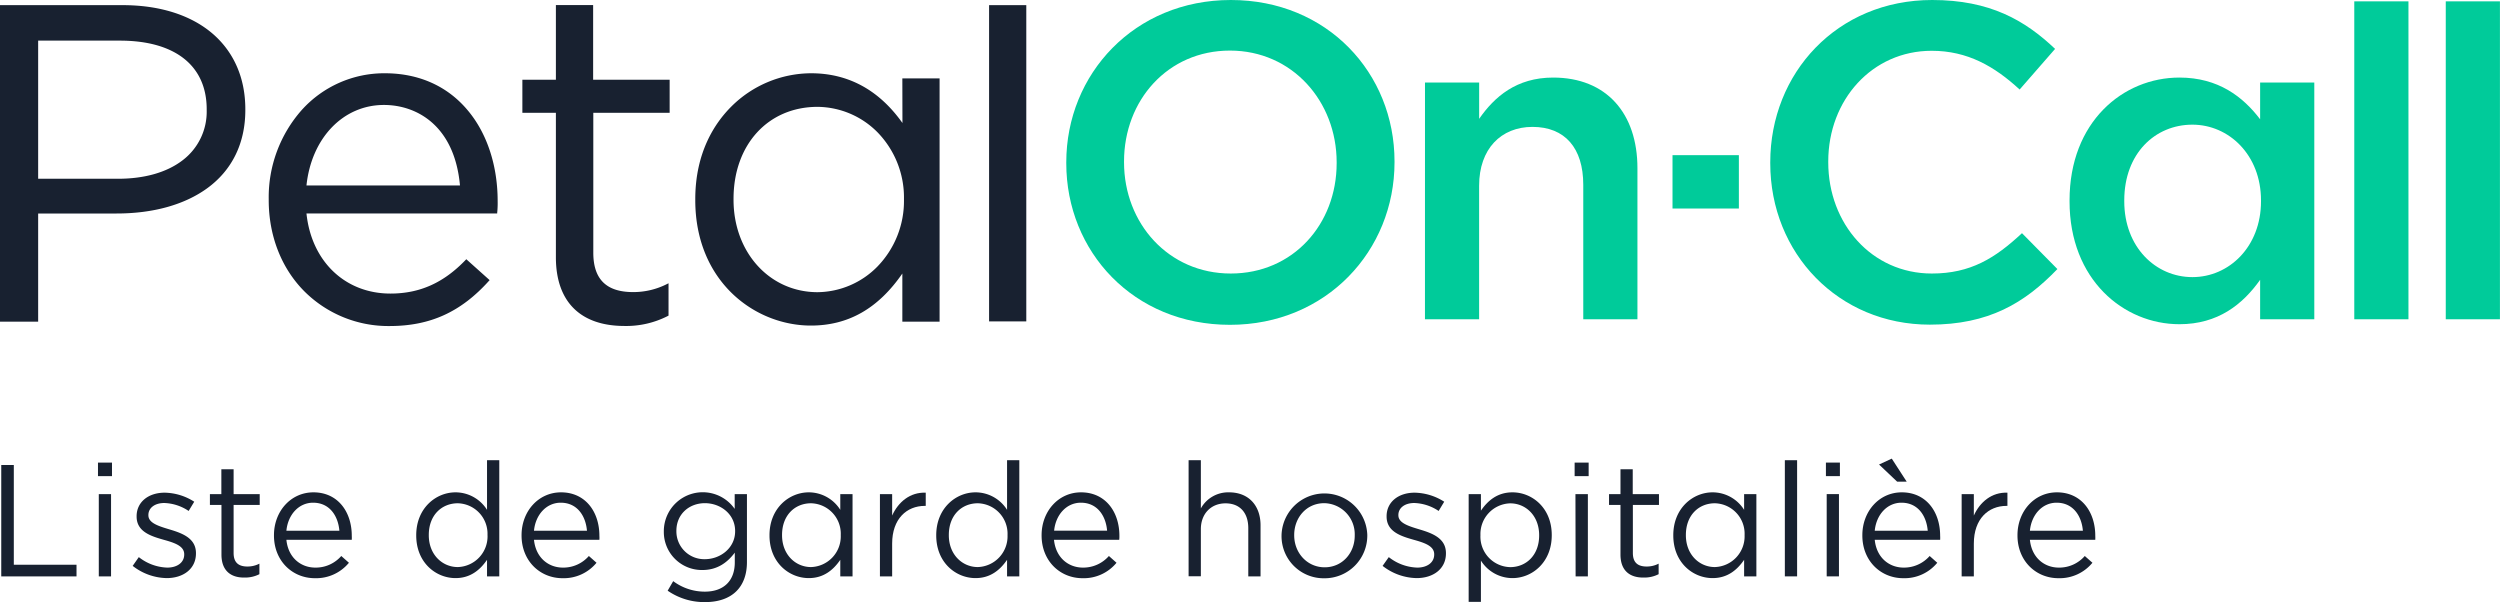
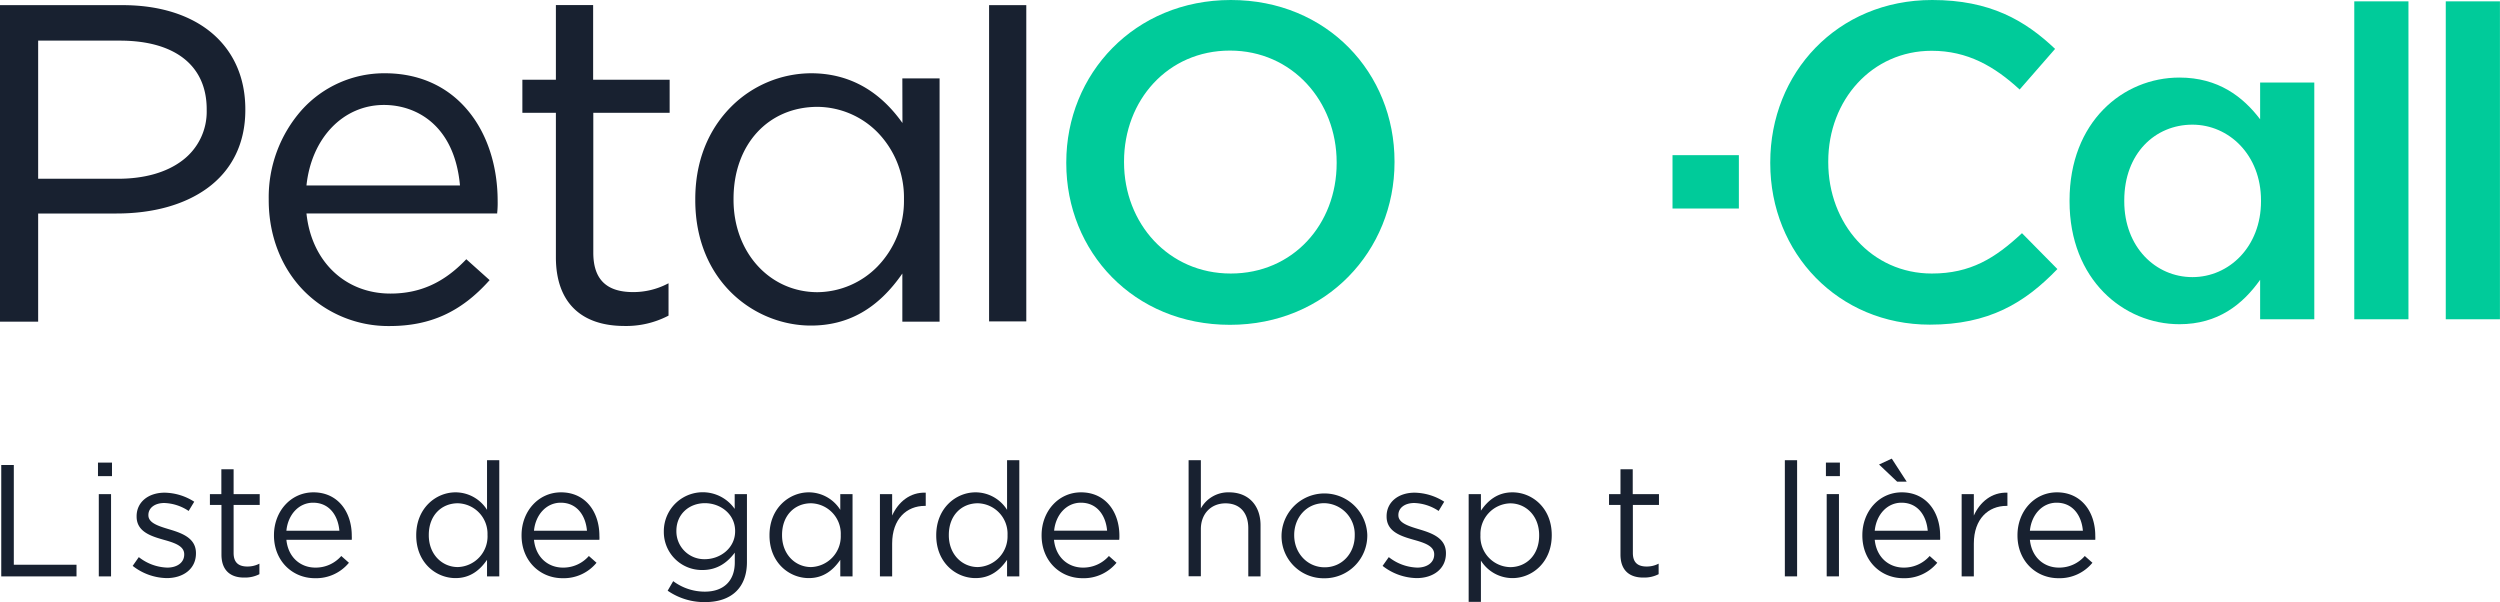
<svg xmlns="http://www.w3.org/2000/svg" viewBox="0 0 738.41 177.85">
  <defs>
    <style>.cls-1{fill:#182130;}.cls-2{fill:#00cb9a;}</style>
  </defs>
  <title>petal-oncallFR</title>
  <g id="Calque_2" data-name="Calque 2">
    <g id="Calque_1-2" data-name="Calque 1">
      <path class="cls-1" d="M.37,137.34H4.08v29.47H22.6v3.43H.37Z" />
      <path class="cls-1" d="M28.94,136.63h4.14v4H28.94Zm.24,9.31H32.8v24.3H29.18Z" />
      <path class="cls-1" d="M39.19,167.14,41,164.55a14.23,14.23,0,0,0,8.41,3.1c2.92,0,5-1.5,5-3.85v-.1c0-2.44-2.86-3.38-6.06-4.27-3.81-1.08-8-2.4-8-6.86v-.1c0-4.18,3.48-6.95,8.28-6.95a16.64,16.64,0,0,1,8.74,2.67l-1.65,2.73a13.69,13.69,0,0,0-7.19-2.35c-2.87,0-4.7,1.5-4.7,3.53v.09c0,2.3,3,3.2,6.25,4.18,3.76,1.13,7.8,2.59,7.8,7v.09c0,4.61-3.8,7.29-8.64,7.29A16.76,16.76,0,0,1,39.19,167.14Z" />
      <path class="cls-1" d="M65.41,163.8V149.14H62v-3.2h3.38v-7.33H69v7.33h7.71v3.2H69v14.19c0,3,1.65,4,4.09,4a7.53,7.53,0,0,0,3.53-.85v3.11a9.23,9.23,0,0,1-4.38,1C68.37,170.66,65.41,168.73,65.41,163.8Z" />
      <path class="cls-1" d="M80.92,158.16v-.09c0-7,4.94-12.65,11.66-12.65,7.19,0,11.32,5.74,11.32,12.83a11.24,11.24,0,0,1,0,1.18H84.59c.52,5.26,4.23,8.22,8.55,8.22a10,10,0,0,0,7.66-3.43l2.26,2a12.55,12.55,0,0,1-10,4.56C86.37,170.8,80.92,165.68,80.92,158.16Zm19.32-1.41c-.38-4.42-2.92-8.27-7.76-8.27-4.23,0-7.42,3.52-7.89,8.27Z" />
      <path class="cls-1" d="M122.94,158.16v-.09c0-7.95,5.78-12.65,11.61-12.65a11,11,0,0,1,9.3,5.17V135.93h3.62v34.31h-3.62v-4.89c-2,2.91-4.84,5.4-9.3,5.4C128.72,170.75,122.94,166.15,122.94,158.16Zm21.05,0V158a9,9,0,0,0-8.78-9.35c-4.7,0-8.56,3.47-8.56,9.35v.09c0,5.74,4,9.4,8.56,9.4A9.07,9.07,0,0,0,144,158.11Z" />
      <path class="cls-1" d="M154.05,158.16v-.09c0-7,4.94-12.65,11.66-12.65,7.19,0,11.33,5.74,11.33,12.83a9,9,0,0,1,0,1.18H157.72c.52,5.26,4.23,8.22,8.55,8.22a10,10,0,0,0,7.66-3.43l2.26,2a12.53,12.53,0,0,1-10,4.56C159.51,170.8,154.05,165.68,154.05,158.16Zm19.32-1.41c-.38-4.42-2.91-8.27-7.75-8.27-4.23,0-7.43,3.52-7.9,8.27Z" />
      <path class="cls-1" d="M197.2,174.47l1.64-2.82a15.56,15.56,0,0,0,9.36,3.1c5.35,0,8.83-3,8.83-8.65v-2.87c-2.11,2.82-5.07,5.13-9.54,5.13A11.23,11.23,0,0,1,196.07,157v-.09A11.5,11.5,0,0,1,217,150.31v-4.37h3.62V166c0,3.76-1.12,6.62-3.1,8.6-2.16,2.16-5.4,3.24-9.26,3.24A19.07,19.07,0,0,1,197.2,174.47Zm19.93-17.53v-.1c0-5-4.33-8.22-8.93-8.22s-8.42,3.19-8.42,8.18v.09a8.22,8.22,0,0,0,8.42,8.27C212.8,165.16,217.13,161.82,217.13,156.94Z" />
      <path class="cls-1" d="M227.28,158.16v-.09c0-7.95,5.78-12.65,11.61-12.65a11,11,0,0,1,9.3,5.17v-4.65h3.62v24.3h-3.62v-4.89c-2,2.91-4.84,5.4-9.3,5.4C233.06,170.75,227.28,166.15,227.28,158.16Zm21.05,0V158a9,9,0,0,0-8.79-9.35c-4.7,0-8.55,3.47-8.55,9.35v.09c0,5.74,4,9.4,8.55,9.4A9.07,9.07,0,0,0,248.33,158.11Z" />
      <path class="cls-1" d="M259.9,145.94h3.61v6.34c1.79-4,5.31-6.95,9.92-6.76v3.9h-.28c-5.31,0-9.64,3.8-9.64,11.14v9.68H259.9Z" />
      <path class="cls-1" d="M276.53,158.16v-.09c0-7.95,5.78-12.65,11.61-12.65a11,11,0,0,1,9.31,5.17V135.93h3.62v34.31h-3.62v-4.89c-2,2.91-4.84,5.4-9.31,5.4C282.31,170.75,276.53,166.15,276.53,158.16Zm21.06,0V158a9,9,0,0,0-8.79-9.35c-4.7,0-8.55,3.47-8.55,9.35v.09c0,5.74,4,9.4,8.55,9.4A9.08,9.08,0,0,0,297.59,158.11Z" />
      <path class="cls-1" d="M307.65,158.16v-.09c0-7,4.93-12.65,11.65-12.65,7.19,0,11.33,5.74,11.33,12.83a9,9,0,0,1-.05,1.18H311.31c.52,5.26,4.23,8.22,8.56,8.22a10.07,10.07,0,0,0,7.66-3.43l2.25,2a12.52,12.52,0,0,1-10,4.56C313.1,170.8,307.65,165.68,307.65,158.16ZM327,156.75c-.37-4.42-2.91-8.27-7.75-8.27-4.23,0-7.43,3.52-7.9,8.27Z" />
      <path class="cls-1" d="M351.07,135.93h3.62v14.24a9.22,9.22,0,0,1,8.32-4.75c5.88,0,9.31,4,9.31,9.73v15.09H368.7V156c0-4.51-2.45-7.33-6.72-7.33s-7.29,3.06-7.29,7.62v13.91h-3.62Z" />
      <path class="cls-1" d="M378.52,158.21v-.1a12.67,12.67,0,0,1,25.33-.09v.09a12.61,12.61,0,0,1-12.73,12.69A12.44,12.44,0,0,1,378.52,158.21Zm21.62,0v-.1a9.19,9.19,0,0,0-9-9.49c-5.27,0-8.88,4.28-8.88,9.4v.09c0,5.22,3.85,9.45,9,9.45C396.48,167.56,400.14,163.33,400.14,158.21Z" />
      <path class="cls-1" d="M408.37,167.14l1.83-2.59a14.23,14.23,0,0,0,8.41,3.1c2.92,0,5-1.5,5-3.85v-.1c0-2.44-2.87-3.38-6.06-4.27-3.81-1.08-8-2.4-8-6.86v-.1c0-4.18,3.48-6.95,8.27-6.95a16.7,16.7,0,0,1,8.75,2.67l-1.65,2.73a13.72,13.72,0,0,0-7.19-2.35c-2.87,0-4.7,1.5-4.7,3.53v.09c0,2.3,3,3.2,6.25,4.18,3.76,1.13,7.8,2.59,7.8,7v.09c0,4.61-3.8,7.29-8.65,7.29A16.75,16.75,0,0,1,408.37,167.14Z" />
      <path class="cls-1" d="M433.79,145.94h3.62v4.89c2-2.92,4.84-5.41,9.31-5.41,5.83,0,11.61,4.61,11.61,12.6v.09c0,7.94-5.74,12.64-11.61,12.64a11,11,0,0,1-9.31-5.17v12.18h-3.62Zm20.82,12.22v-.09c0-5.74-3.94-9.4-8.55-9.4a9.06,9.06,0,0,0-8.79,9.35v.09a9,9,0,0,0,8.79,9.4C450.76,167.51,454.61,164,454.61,158.16Z" />
-       <path class="cls-1" d="M465.09,136.63h4.14v4h-4.14Zm.24,9.31H469v24.3h-3.62Z" />
      <path class="cls-1" d="M478.63,163.8V149.14h-3.38v-3.2h3.38v-7.33h3.62v7.33H490v3.2h-7.71v14.19c0,3,1.64,4,4.09,4a7.5,7.5,0,0,0,3.52-.85v3.11a9.19,9.19,0,0,1-4.37,1C481.59,170.66,478.63,168.73,478.63,163.8Z" />
-       <path class="cls-1" d="M494.23,158.16v-.09c0-7.95,5.78-12.65,11.61-12.65a11,11,0,0,1,9.31,5.17v-4.65h3.62v24.3h-3.62v-4.89c-2,2.91-4.84,5.4-9.31,5.4C500,170.75,494.23,166.15,494.23,158.16Zm21.06,0V158a9,9,0,0,0-8.79-9.35c-4.7,0-8.55,3.47-8.55,9.35v.09c0,5.74,4,9.4,8.55,9.4A9.08,9.08,0,0,0,515.29,158.11Z" />
      <path class="cls-1" d="M527.18,135.93h3.62v34.31h-3.62Z" />
      <path class="cls-1" d="M539.31,136.63h4.13v4h-4.13Zm.23,9.31h3.62v24.3h-3.62Z" />
      <path class="cls-1" d="M550.07,158.16v-.09c0-7,4.93-12.65,11.65-12.65,7.19,0,11.33,5.74,11.33,12.83a9,9,0,0,1,0,1.18H553.73c.52,5.26,4.23,8.22,8.56,8.22a10.07,10.07,0,0,0,7.66-3.43l2.25,2a12.52,12.52,0,0,1-10,4.56C555.52,170.8,550.07,165.68,550.07,158.16Zm19.31-1.41c-.37-4.42-2.91-8.27-7.75-8.27-4.23,0-7.43,3.52-7.9,8.27ZM555,137.2l3.76-1.74,4.41,6.81h-2.82Z" />
      <path class="cls-1" d="M579.4,145.94H583v6.34c1.79-4,5.31-6.95,9.92-6.76v3.9h-.28c-5.31,0-9.64,3.8-9.64,11.14v9.68H579.4Z" />
      <path class="cls-1" d="M595.89,158.16v-.09c0-7,4.94-12.65,11.66-12.65,7.19,0,11.32,5.74,11.32,12.83a11.24,11.24,0,0,1,0,1.18H599.56c.52,5.26,4.23,8.22,8.55,8.22a10,10,0,0,0,7.66-3.43l2.26,2a12.55,12.55,0,0,1-10,4.56C601.34,170.8,595.89,165.68,595.89,158.16Zm19.32-1.41c-.38-4.42-2.92-8.27-7.76-8.27-4.23,0-7.42,3.52-7.89,8.27Z" />
      <path class="cls-1" d="M62.52,9.71C56.11,4.35,47,1.52,36.23,1.52H0V95H11.27V63.06H34.44c10.77,0,20-2.57,26.71-7.42,7.4-5.35,11.31-13.35,11.31-23.12v-.27C72.46,22.94,69,15.15,62.52,9.71ZM11.27,12H35.4c16.3,0,25.65,7.39,25.65,20.27v.28a18,18,0,0,1-7.14,14.81c-4.64,3.56-11.23,5.44-19.06,5.44H11.27Z" />
      <path class="cls-1" d="M113.67,21.64A32.77,32.77,0,0,0,89.1,32.52a38.86,38.86,0,0,0-9.73,26.31v.27c0,10.52,3.72,20.07,10.47,26.89A35.11,35.11,0,0,0,115.05,96.3c12,0,21.12-4.14,29.43-13.41l.14-.15-6.9-6.18-.13.15c-6.5,6.8-13.57,10-22.27,10-13.38,0-23.32-9.5-24.8-23.66h56.33l0-.18a27.55,27.55,0,0,0,.14-3.46c0-10.45-3.1-19.93-8.73-26.69C132.26,25.46,123.75,21.64,113.67,21.64Zm22.19,33.14H90.52C92,40.75,101.37,31,113.39,31,123.23,31,134.28,37.24,135.86,54.78Z" />
      <path class="cls-1" d="M175.19,1.5h-11V23.56h-9.9v9.76h9.9V76c0,13.07,7.2,20.28,20.28,20.28a26.93,26.93,0,0,0,12.88-3l.11-.06V83.67l-.29.14A21.93,21.93,0,0,1,187,86.27c-7.91,0-11.76-3.8-11.76-11.63V33.32h22.55V23.56H175.19Z" />
      <path class="cls-1" d="M266.55,36.33c-6.92-9.75-16-14.69-27-14.69A33.57,33.57,0,0,0,216,31.48c-4.85,4.84-10.64,13.52-10.64,27.35v.27c0,24.07,17.6,37.06,34.16,37.06,11,0,19.84-5,27-15.37V95h11V23.15h-11ZM259.11,39A27.6,27.6,0,0,1,267,58.69V59a27.79,27.79,0,0,1-7.85,19.74,25.12,25.12,0,0,1-17.66,7.56c-14.16,0-24.83-11.74-24.83-27.3v-.28c0-16,10.21-27.16,24.83-27.16A25.21,25.21,0,0,1,259.11,39Z" />
      <rect class="cls-1" x="292.14" y="1.52" width="10.99" height="93.41" />
      <path class="cls-2" d="M314.94,48.21v-.27C314.94,21.85,335.07,0,363.55,0s48.34,21.59,48.34,47.68v.26c0,26.1-20.13,48-48.61,48S314.94,74.3,314.94,48.21Zm79.86,0v-.27c0-18-13.11-33-31.52-33S332,29.67,332,47.68v.26c0,18,13.11,32.85,31.52,32.85S394.8,66.22,394.8,48.21Z" />
-       <path class="cls-2" d="M420.89,24.37h16V35.1c4.5-6.49,11-12.19,21.85-12.19,15.76,0,24.9,10.6,24.9,26.76V94.3h-16V54.57c0-10.86-5.43-17.09-15-17.09-9.27,0-15.76,6.49-15.76,17.35V94.3h-16Z" />
      <path class="cls-2" d="M494,45.83h19.6V61.59H494Z" />
      <path class="cls-2" d="M522.87,48.21v-.27C522.87,21.59,542.61,0,570.69,0,587.77,0,598.1,6,607,14.44l-10.47,12C589.1,19.6,581.15,15,570.55,15,552.94,15,540,29.53,540,47.68v.26c0,18.15,12.85,32.85,30.59,32.85,11.4,0,18.68-4.5,26.63-11.92l10.46,10.6C598,89.53,587.37,95.89,570,95.89,543,95.89,522.87,74.83,522.87,48.21Z" />
      <path class="cls-2" d="M611.27,59.47V59.2c0-23.18,15.76-36.29,32.45-36.29,11.52,0,18.8,5.7,23.84,12.32V24.37h16V94.3h-16V82.65c-5.17,7.28-12.45,13.11-23.84,13.11C627.29,95.76,611.27,82.65,611.27,59.47Zm56.55,0V59.2c0-13.51-9.54-22.38-20.26-22.38-11,0-20.13,8.48-20.13,22.38v.27c0,13.51,9.27,22.38,20.13,22.38S667.82,72.84,667.82,59.47Z" />
      <path class="cls-2" d="M695.37.4h16V94.3h-16Z" />
      <path class="cls-2" d="M722.39.4h16V94.3h-16Z" />
    </g>
  </g>
</svg>